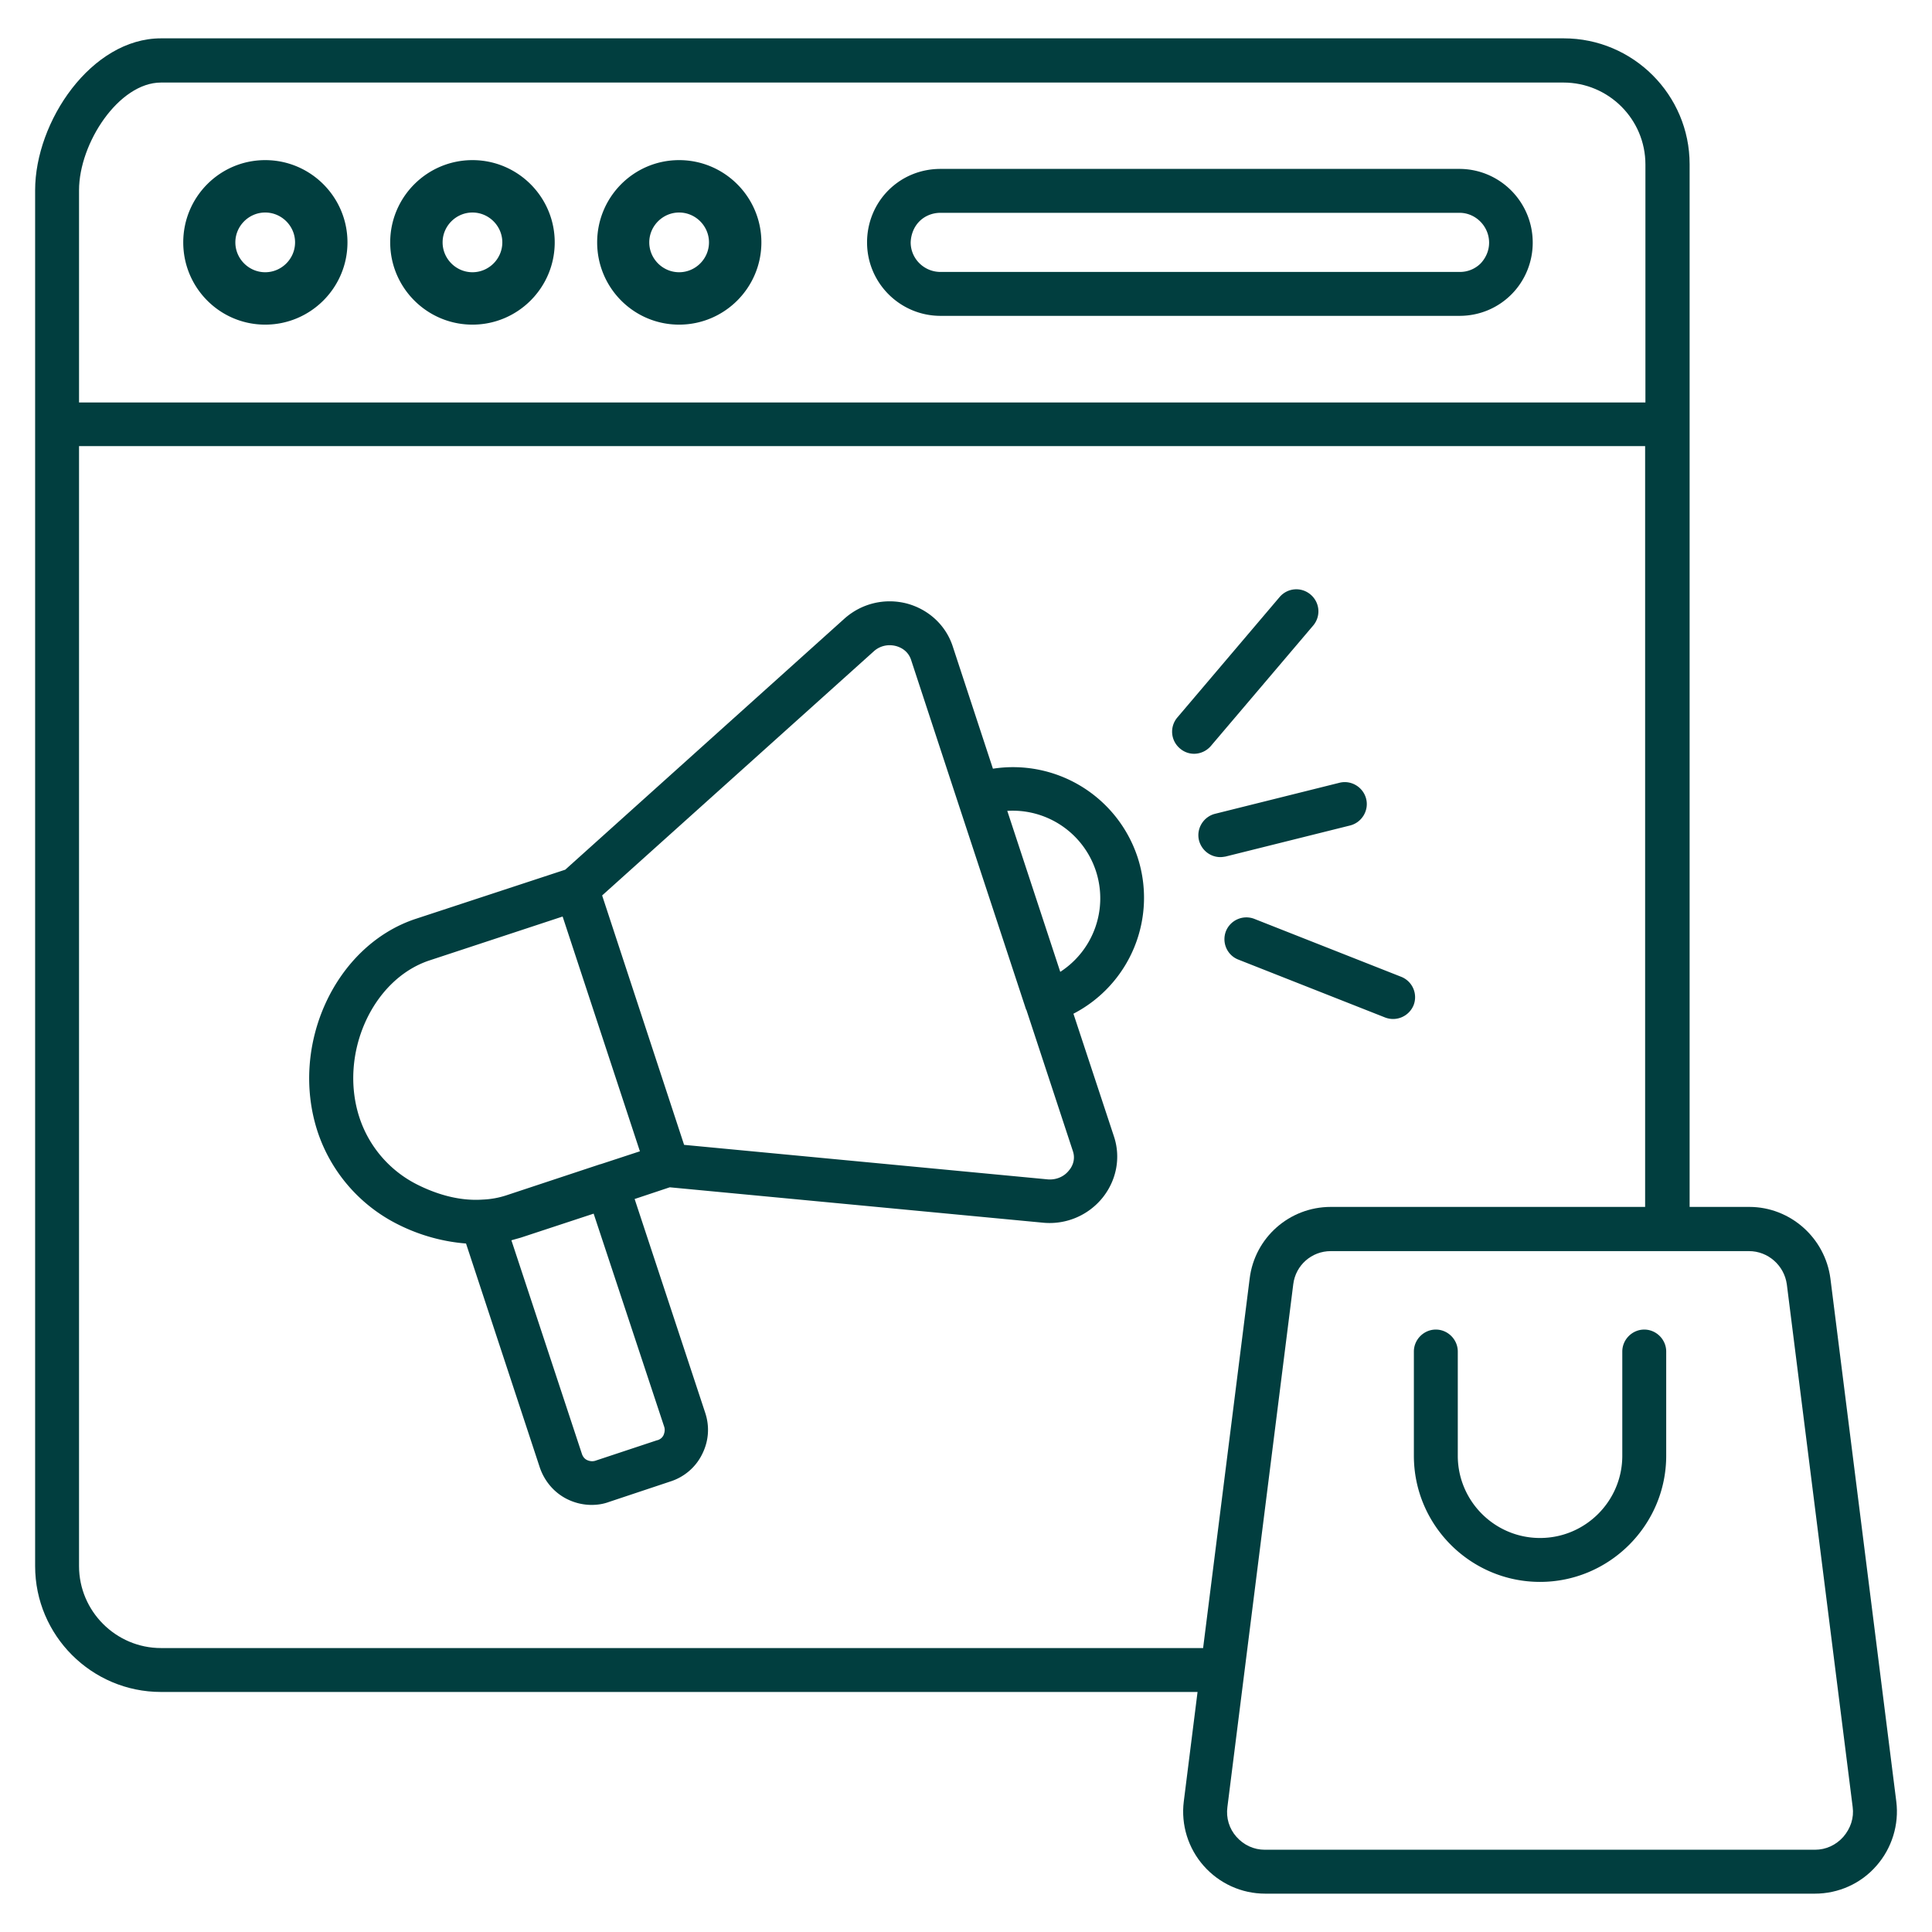
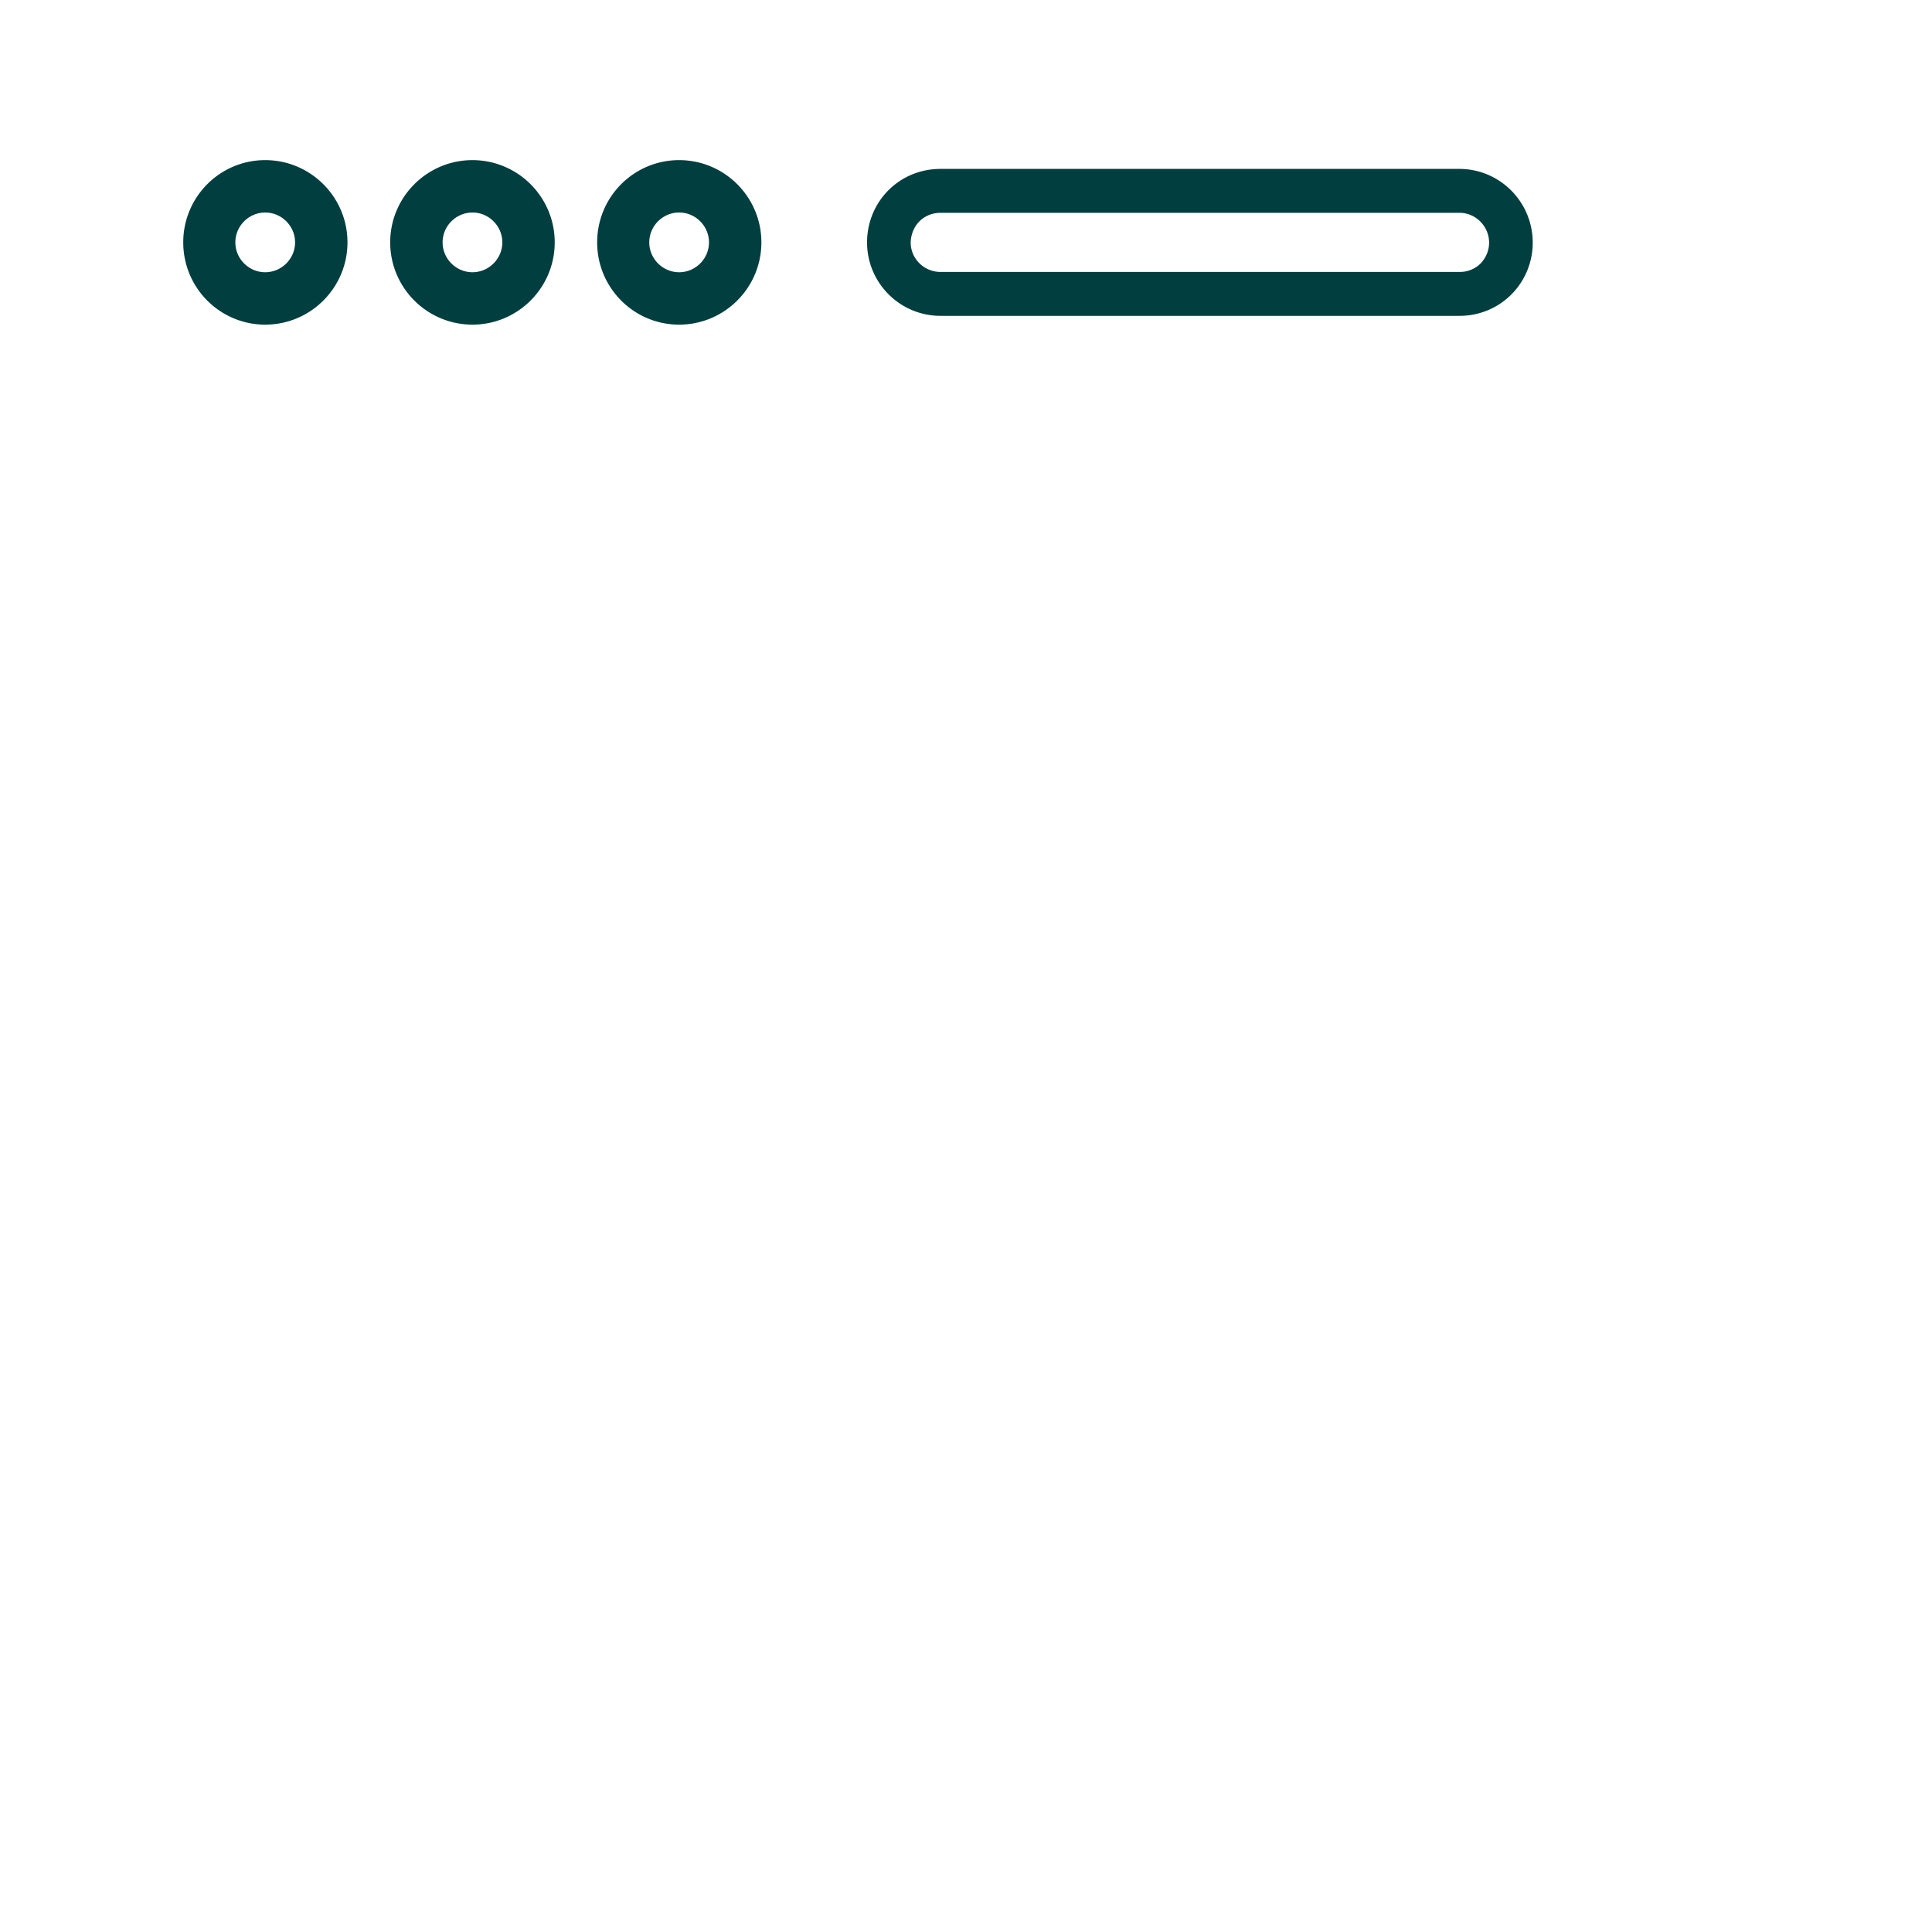
<svg xmlns="http://www.w3.org/2000/svg" version="1.1" width="512" height="512" x="0" y="0" viewBox="0 0 66 66" style="enable-background:new 0 0 512 512" xml:space="preserve" class="">
  <g>
    <path d="M9.06 11.09c1.55 0 2.81-1.26 2.81-2.81s-1.26-2.81-2.81-2.81-2.8 1.26-2.8 2.81 1.25 2.81 2.8 2.81zm0-3.83c.56 0 1.02.46 1.02 1.02S9.62 9.3 9.06 9.3s-1.02-.46-1.02-1.02.46-1.02 1.02-1.02zM16.14 11.09c1.55 0 2.81-1.26 2.81-2.81s-1.26-2.81-2.81-2.81-2.81 1.26-2.81 2.81 1.26 2.81 2.81 2.81zm0-3.83c.56 0 1.02.46 1.02 1.02S16.7 9.3 16.14 9.3s-1.02-.46-1.02-1.02.46-1.02 1.02-1.02zM23.2 11.09c1.55 0 2.81-1.26 2.81-2.81s-1.26-2.81-2.81-2.81-2.8 1.26-2.8 2.81 1.25 2.81 2.8 2.81zm0-3.83c.56 0 1.02.46 1.02 1.02S23.76 9.3 23.2 9.3s-1.02-.46-1.02-1.02.46-1.02 1.02-1.02zM32.13 10.79h17.73c.67 0 1.3-.26 1.77-.73s.73-1.11.73-1.77c0-1.39-1.12-2.52-2.51-2.52H32.13c-.68 0-1.31.26-1.78.73s-.73 1.11-.73 1.78c0 1.39 1.13 2.51 2.51 2.51zm-.72-3.23c.19-.19.45-.29.72-.29h17.73c.55 0 1.01.46 1.01 1.02 0 .27-.11.52-.29.71a1 1 0 0 1-.71.29H32.13c-.56 0-1.02-.45-1.02-1.01.01-.27.11-.53.3-.72z" fill="#013e3f" opacity="1" data-original="#000000" />
-     <path d="m64.78 61.54-2.25-17.86c-.18-1.39-1.37-2.45-2.77-2.45h-2.04V5.61c0-2.37-1.93-4.3-4.3-4.3H5.5c-2.38 0-4.3 2.84-4.3 5.19v47c0 2.37 1.93 4.3 4.3 4.3h35.41l-.47 3.74c-.1.8.15 1.6.68 2.2s1.29.95 2.1.95H62c.8 0 1.57-.34 2.1-.95.53-.6.78-1.41.68-2.2zM5.5 2.82h47.91c1.54 0 2.8 1.25 2.8 2.8v8.13H2.7V6.5c0-1.61 1.36-3.68 2.8-3.68zm0 53.48c-1.54 0-2.8-1.26-2.8-2.8V15.24h53.5v25.99H45.46c-1.41 0-2.6 1.05-2.77 2.45L41.1 56.3zm57.47 6.45c-.25.28-.59.44-.97.44H43.21c-.38 0-.72-.16-.97-.44s-.36-.65-.31-1.02l2.25-17.86c.08-.65.63-1.13 1.28-1.13h14.29c.65 0 1.2.49 1.29 1.13l2.25 17.86c.05.37-.07.73-.32 1.02z" fill="#013e3f" opacity="1" data-original="#000000" />
-     <path d="M56.17 45.42c-.41 0-.75.34-.75.75v3.56c0 1.55-1.26 2.81-2.81 2.81s-2.81-1.26-2.81-2.81v-3.56c0-.41-.34-.75-.75-.75s-.75.34-.75.75v3.56c0 2.38 1.94 4.31 4.31 4.31s4.31-1.94 4.31-4.31v-3.56c0-.41-.34-.75-.75-.75zM38.86 29.28a4.482 4.482 0 0 0-4.94-3.02l-1.38-4.2c-.24-.71-.82-1.24-1.55-1.44-.76-.2-1.56-.01-2.15.52l-9.53 8.57-5.11 1.68c-2.75.91-4.32 4.31-3.35 7.27a5.466 5.466 0 0 0 2.73 3.16c.77.39 1.57.6 2.34.66l2.52 7.65c.16.47.49.86.93 1.08.26.13.55.2.84.2.2 0 .4-.03.59-.1l2.1-.7c.47-.15.86-.48 1.08-.92.23-.45.27-.95.11-1.43l-2.41-7.3 1.2-.4 12.76 1.21a2.324 2.324 0 0 0 2.03-.86c.47-.59.62-1.36.39-2.07l-1.39-4.21a4.46 4.46 0 0 0 2.19-5.35zm-26.58 8.9c-.71-2.16.43-4.72 2.39-5.37l4.55-1.5 2.64 8.02-1.34.44h-.01l-3.2 1.06c-.27.09-.55.14-.83.15-.89.06-1.7-.25-2.22-.51a3.936 3.936 0 0 1-1.98-2.29zm10.41 10.56c.04.12 0 .23-.02.28s-.08.14-.21.18h-.01l-2.11.7c-.09.03-.19.02-.28-.02s-.15-.12-.18-.21l-2.41-7.3.32-.09 2.49-.82zm13.83-8.76c-.17.22-.44.33-.72.31l-12.43-1.18-1.4-4.26-1.4-4.26 9.28-8.34c.21-.19.49-.25.76-.18.25.07.43.23.51.46l1.59 4.84 2.34 7.11c0 .01.02.02.02.04l1.58 4.8c.11.32-.05.57-.13.66zM34.41 27.7a2.993 2.993 0 0 1 1.81 5.5zM44.86 21.37c.27-.32.23-.79-.09-1.06s-.79-.23-1.06.09l-3.49 4.11c-.27.32-.23.79.09 1.06.14.12.31.18.48.18.21 0 .42-.09.57-.26zM46.12 28.2c.4-.1.65-.51.55-.91s-.51-.65-.91-.55l-4.25 1.06c-.4.1-.65.51-.55.91.09.34.39.57.73.57.06 0 .12-.01.18-.02zM47.59 34.81c.3 0 .58-.18.7-.47a.75.75 0 0 0-.42-.97l-5.02-1.98a.753.753 0 0 0-.97.42c-.15.39.04.82.42.97l5.02 1.98c.08.03.17.05.27.05z" fill="#013e3f" opacity="1" data-original="#000000" />
  </g>
</svg>